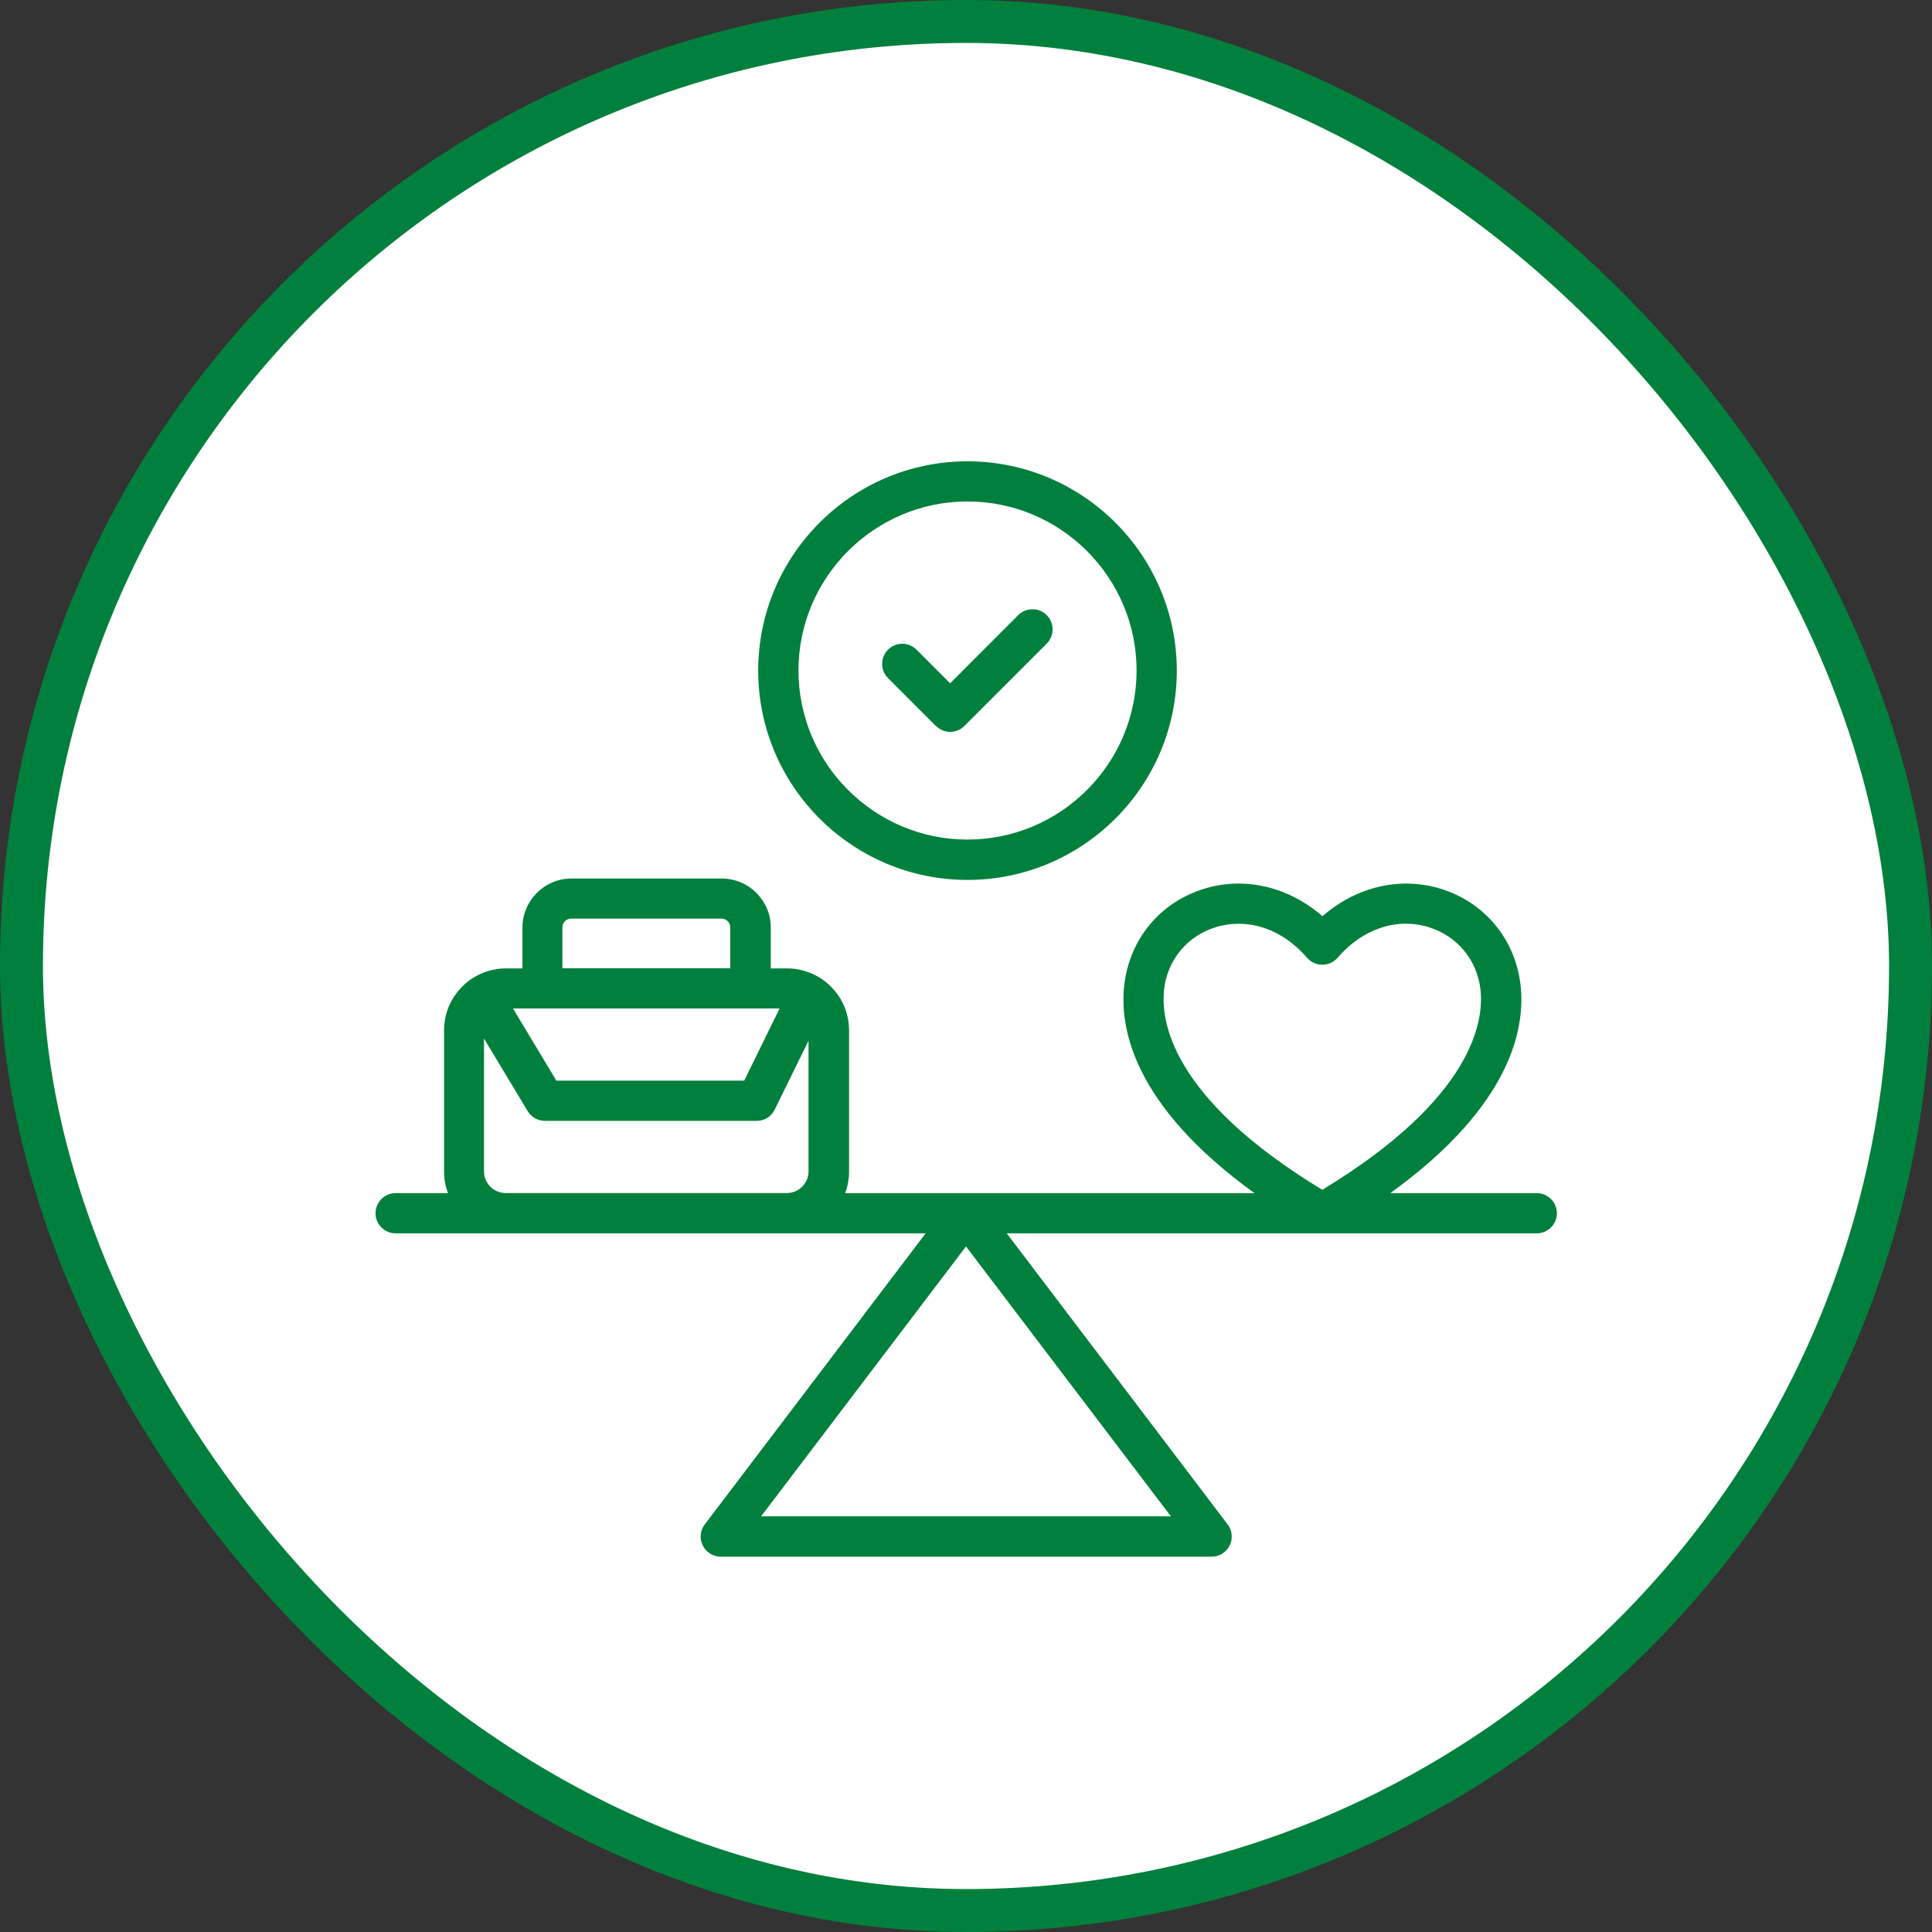
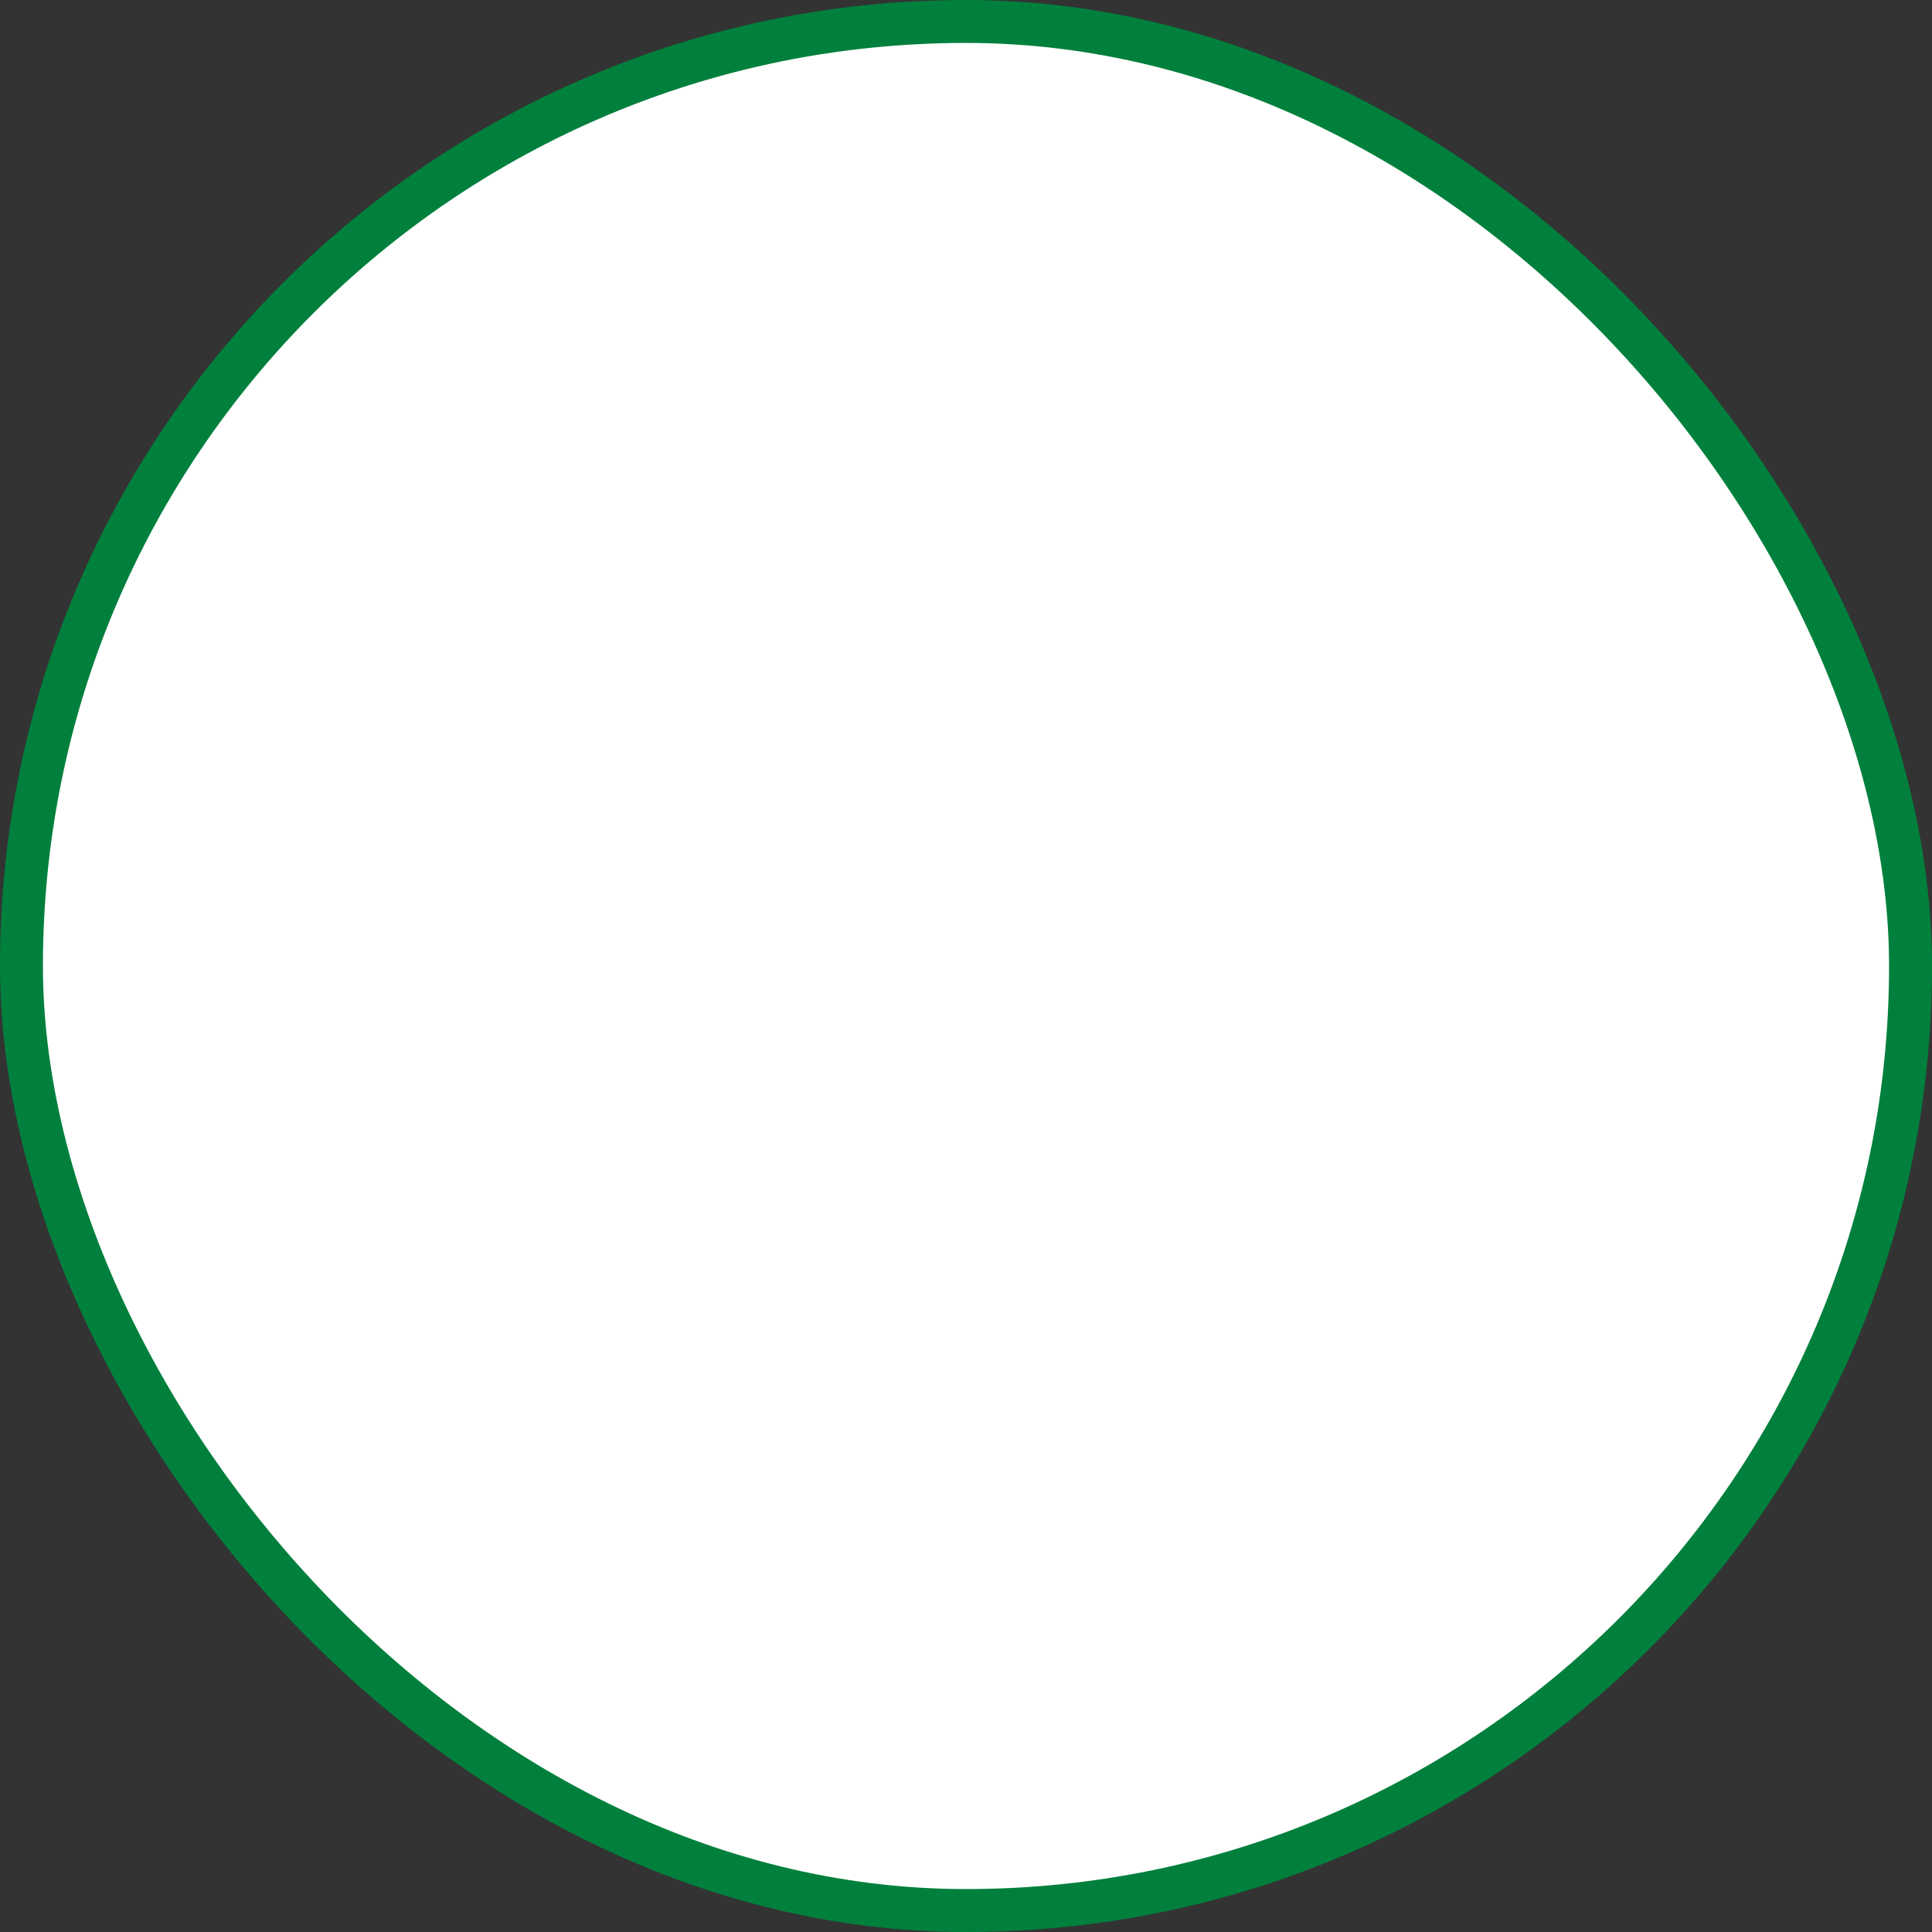
<svg xmlns="http://www.w3.org/2000/svg" width="45" height="45" viewBox="0 0 45 45" fill="none">
  <rect x="0" y="0" width="45" height="45" fill="#333333" stroke="none" />
  <rect x="0.5" y="0.5" width="44" height="44" rx="22" fill="white" />
  <rect x="0.5" y="0.5" width="44" height="44" rx="22" stroke="#00803C" />
-   <path d="M22.535 20.495C25.223 20.495 27.41 18.308 27.41 15.62C27.41 12.931 25.223 10.745 22.535 10.745C19.847 10.745 17.66 12.931 17.66 15.62C17.66 18.308 19.847 20.495 22.535 20.495ZM22.535 11.68C24.706 11.68 26.473 13.447 26.473 15.617C26.473 17.788 24.706 19.555 22.535 19.555C20.365 19.555 18.598 17.788 18.598 15.617C18.598 13.447 20.365 11.68 22.535 11.68Z" fill="#00803C" />
-   <path d="M21.802 16.909C21.893 17 22.012 17.047 22.132 17.047C22.252 17.047 22.371 17 22.462 16.909L24.38 14.991C24.562 14.809 24.562 14.511 24.38 14.328C24.197 14.145 23.899 14.145 23.716 14.328L22.13 15.915L21.347 15.132C21.164 14.949 20.866 14.949 20.684 15.132C20.501 15.315 20.501 15.612 20.684 15.795L21.797 16.909H21.802Z" fill="#00803C" />
-   <path d="M35.789 27.79H32.383C35.236 25.732 35.529 23.909 35.416 22.941C35.292 21.872 34.577 21.014 33.553 20.7C32.606 20.41 31.589 20.656 30.802 21.34C30.014 20.656 28.997 20.41 28.05 20.7C27.023 21.014 26.311 21.872 26.187 22.941C26.074 23.909 26.367 25.732 29.22 27.79H19.685C19.744 27.633 19.776 27.464 19.776 27.286V23.995C19.776 23.475 19.498 23.02 19.085 22.767C19.073 22.76 19.064 22.753 19.052 22.748C18.841 22.627 18.598 22.556 18.337 22.556H17.953V21.605C17.953 20.974 17.44 20.463 16.812 20.463H13.31C12.68 20.463 12.169 20.977 12.169 21.605V22.556H11.784C11.494 22.556 11.224 22.643 10.999 22.791C10.997 22.791 10.992 22.793 10.99 22.795C10.962 22.812 10.936 22.831 10.912 22.852C10.568 23.114 10.343 23.529 10.343 23.995V27.286C10.343 27.464 10.376 27.633 10.434 27.79H9.216C8.958 27.79 8.747 28.001 8.747 28.259C8.747 28.517 8.958 28.727 9.216 28.727H21.56L16.416 35.506C16.308 35.646 16.289 35.838 16.369 35.998C16.448 36.157 16.61 36.258 16.788 36.258H28.221C28.399 36.258 28.561 36.157 28.641 35.998C28.72 35.838 28.701 35.648 28.594 35.506L23.449 28.727H35.794C36.051 28.727 36.263 28.517 36.263 28.259C36.263 28.001 36.051 27.79 35.794 27.79H35.789ZM27.113 23.049C27.192 22.355 27.656 21.799 28.32 21.595C28.495 21.541 28.676 21.516 28.854 21.516C29.43 21.516 29.998 21.792 30.443 22.308C30.532 22.411 30.661 22.47 30.799 22.47C30.938 22.47 31.066 22.411 31.155 22.308C31.737 21.633 32.531 21.366 33.276 21.595C33.94 21.799 34.404 22.357 34.483 23.049C34.563 23.74 34.357 25.556 30.799 27.713C27.239 25.556 27.033 23.74 27.115 23.049H27.113ZM17.728 35.318L22.5 29.032L27.272 35.318H17.728ZM12.63 23.489H18.159L17.334 25.17H12.959L11.948 23.489H12.63ZM13.099 21.6C13.099 21.488 13.191 21.396 13.303 21.396H16.805C16.917 21.396 17.009 21.488 17.009 21.6V22.552H13.099V21.6ZM11.777 27.788C11.501 27.788 11.273 27.563 11.273 27.284V24.188L12.291 25.88C12.375 26.02 12.527 26.107 12.691 26.107H17.625C17.803 26.107 17.967 26.006 18.044 25.845L18.832 24.241V27.284C18.832 27.56 18.607 27.788 18.328 27.788H11.775H11.777Z" fill="#00803C" />
</svg>